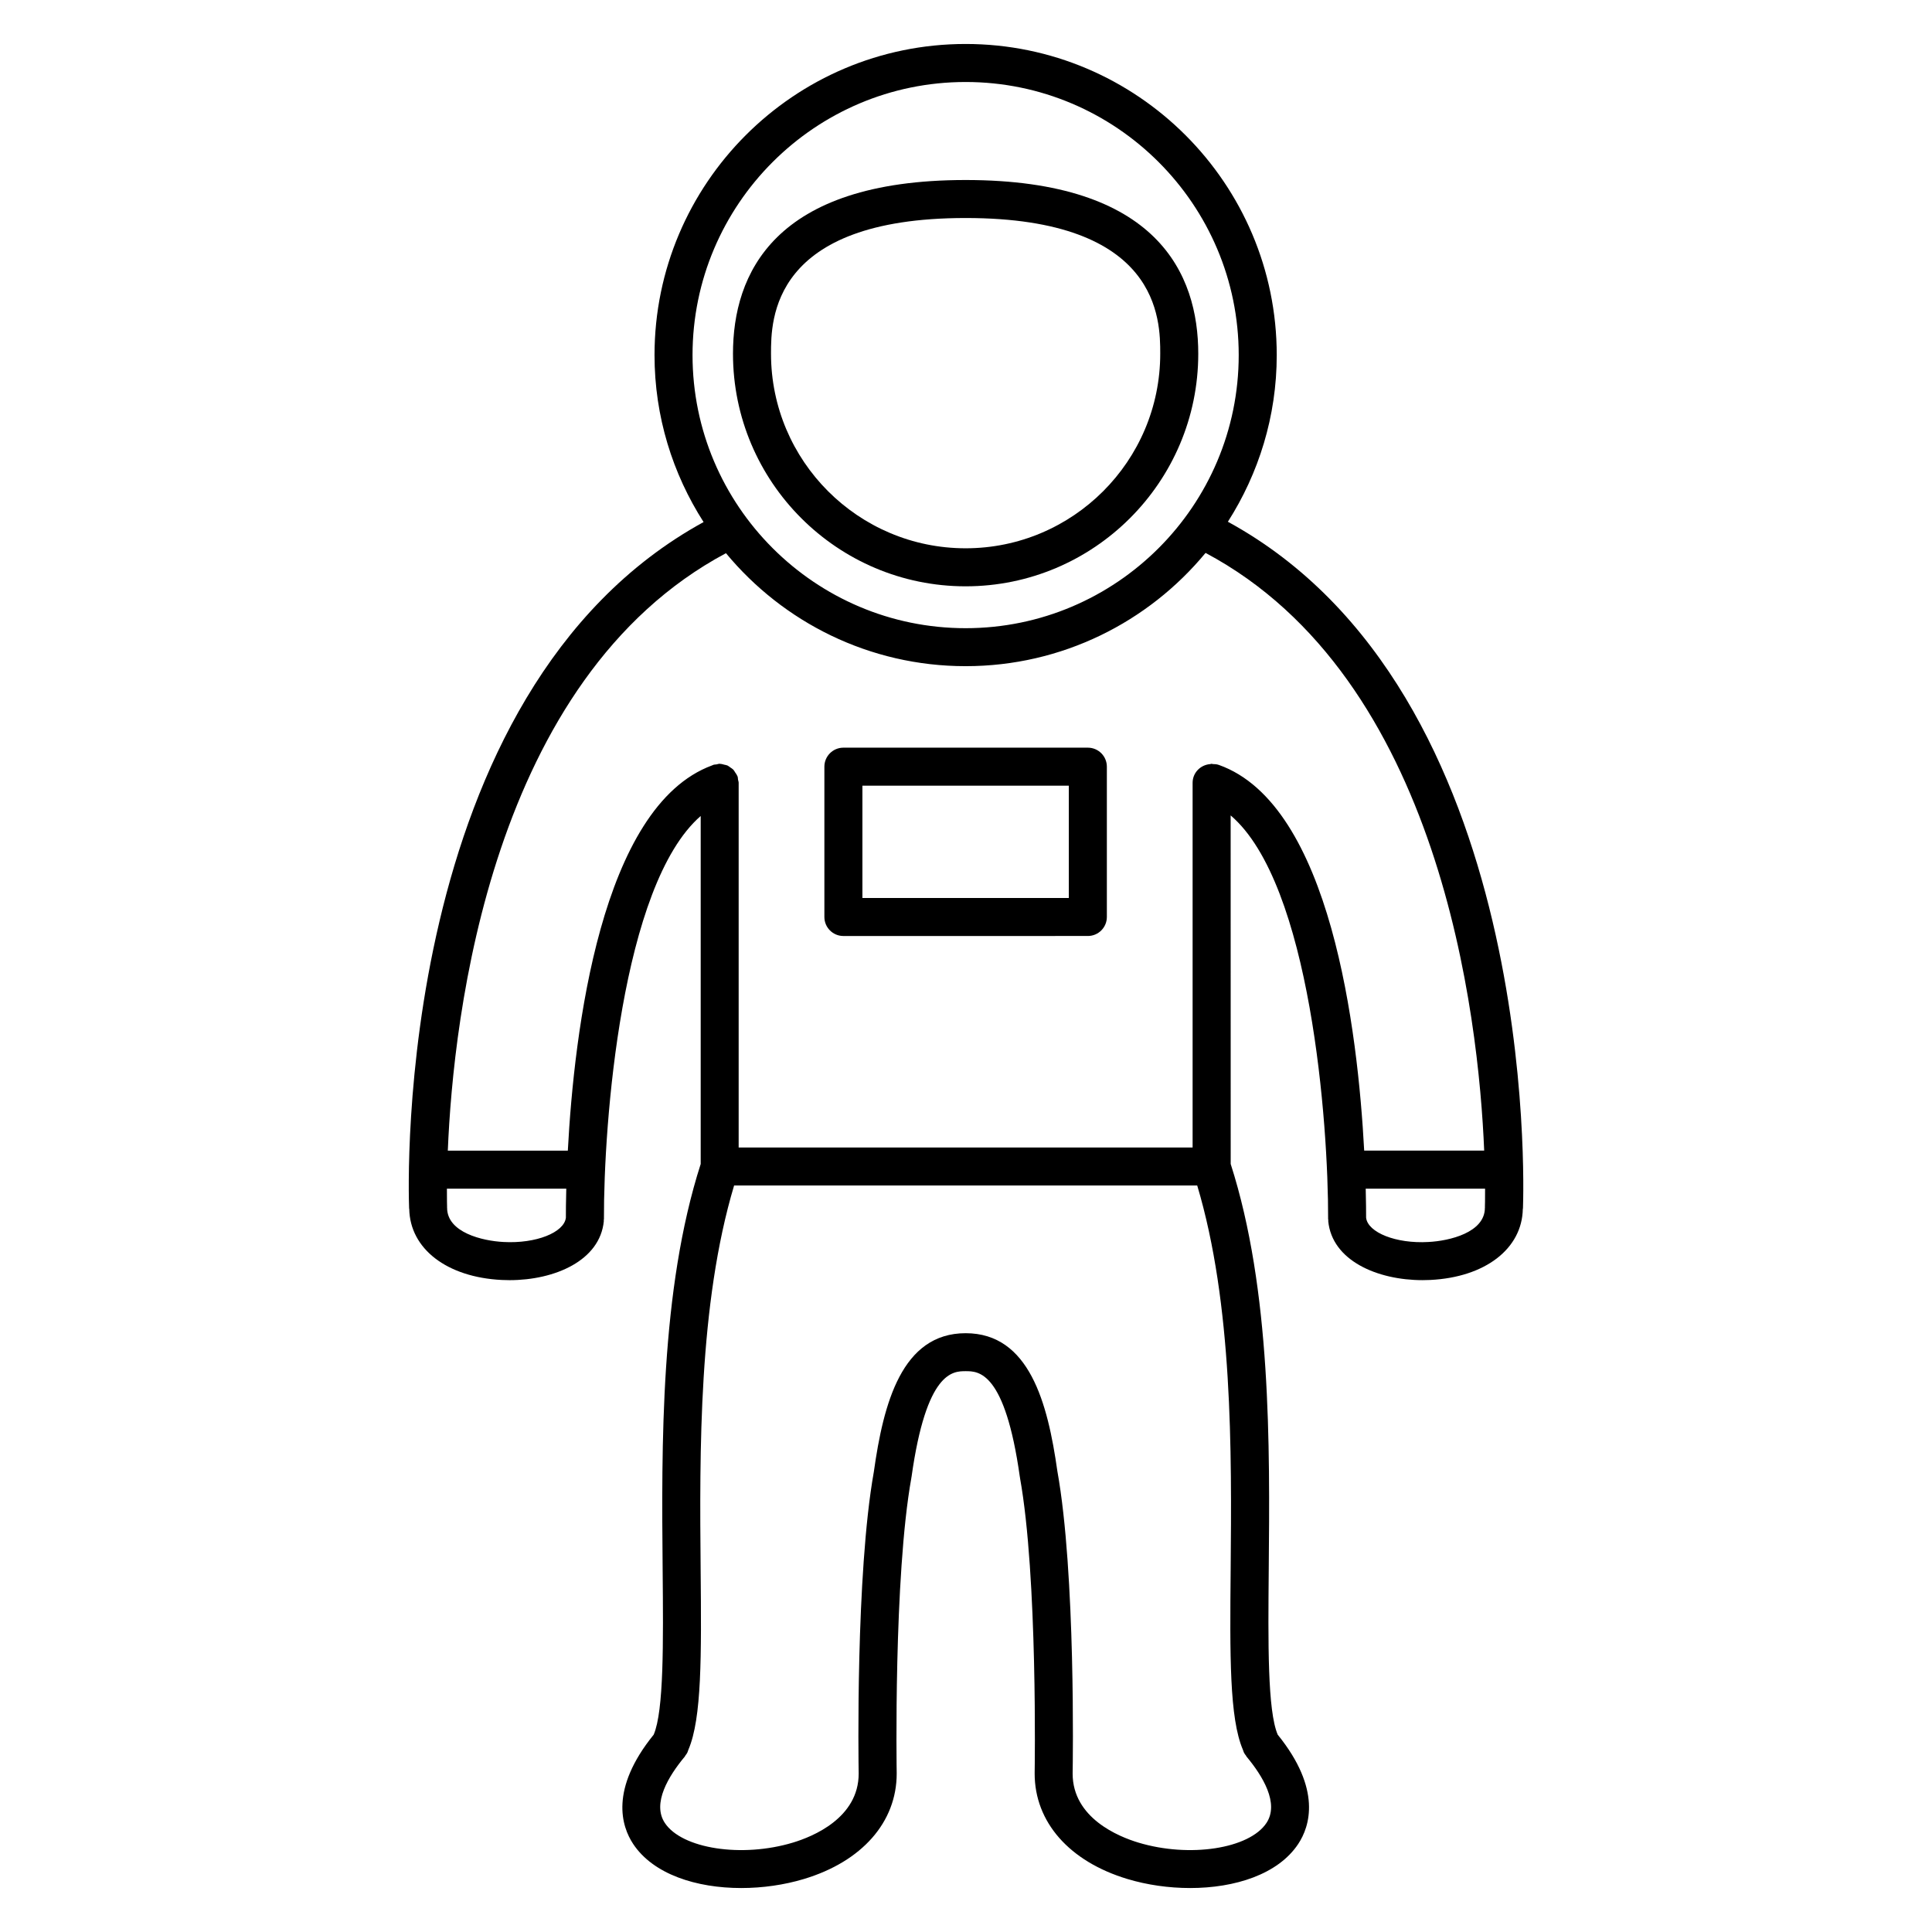
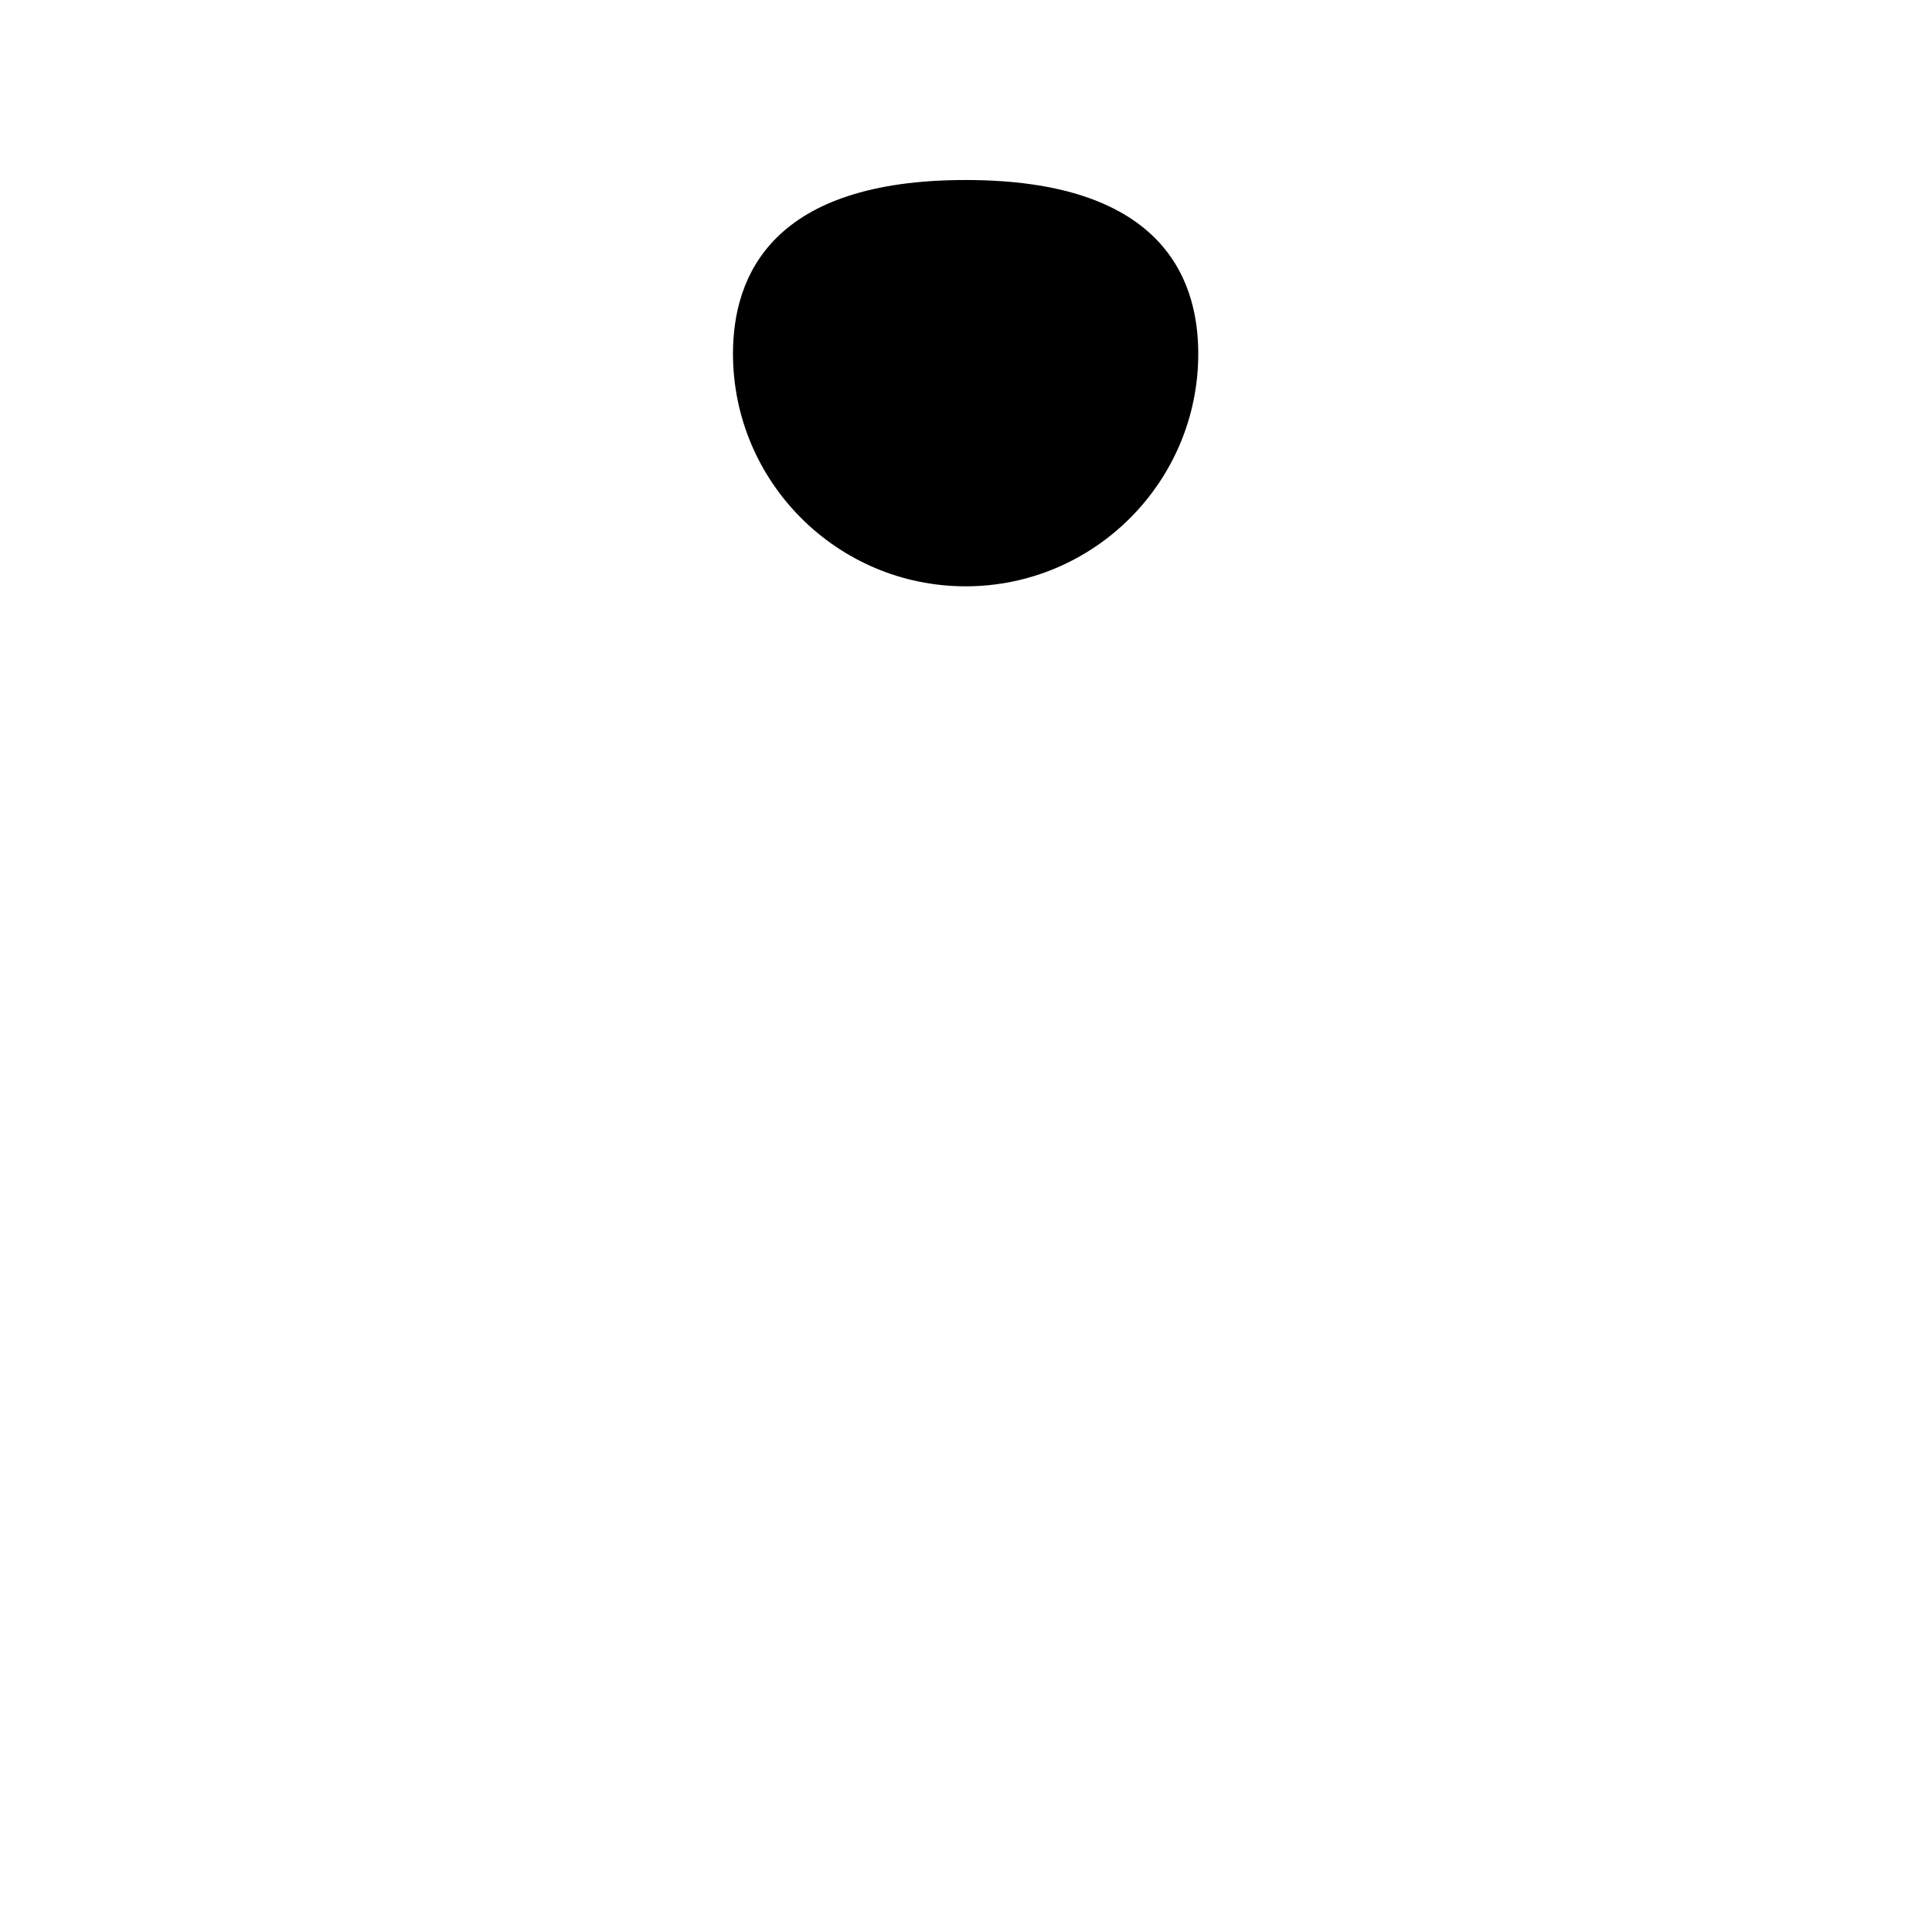
<svg xmlns="http://www.w3.org/2000/svg" fill="#000000" width="800px" height="800px" version="1.1" viewBox="144 144 512 512">
  <g>
-     <path d="m399.9 299.38c33.996 0 61.652-27.652 61.652-61.645 0-21-10.695-46.031-61.652-46.031-50.957 0-61.652 25.035-61.652 46.031 0 33.988 27.656 61.645 61.652 61.645zm0-97.605c51.574 0 51.574 27.066 51.574 35.957 0 28.441-23.137 51.57-51.574 51.57-28.441 0-51.574-23.137-51.574-51.57 0-8.891 0-35.957 51.574-35.957z" />
-     <path d="m432.29 342.14h-64.781c-2.781 0-5.039 2.258-5.039 5.039v39.832c0 2.781 2.258 5.039 5.039 5.039l64.781-0.004c2.785 0 5.039-2.258 5.039-5.039v-39.832c0-2.777-2.254-5.035-5.039-5.035zm-5.039 39.832h-54.703v-29.754l54.703-0.004z" />
-     <path d="m469.4 282.27c8.156-12.785 12.949-27.91 12.949-44.168 0.004-45.461-36.984-82.449-82.449-82.449-45.465 0-82.445 36.988-82.445 82.453 0 16.289 4.812 31.449 13 44.246-82.324 45.125-78.258 176.21-78.035 181.88 0 0.055 0.035 0.105 0.035 0.156 0.195 10.551 9.961 18.098 24.512 18.816 0.684 0.035 1.371 0.051 2.055 0.051 11.996 0 24-5.184 25-15.664 0.004-0.09-0.031-0.168-0.023-0.25 0.004-0.09 0.051-0.156 0.051-0.246-0.086-25.148 4.586-88.531 25.641-106.85v92.223c-10.727 33.418-10.383 74.52-10.082 107.61 0.176 19.191 0.332 37.297-2.371 43.621-11.742 14.496-8.5 24.34-5.453 28.949 5.344 8.086 16.816 11.699 28.648 11.699 5.664 0 11.406-0.828 16.594-2.387 15.41-4.637 24.609-15.078 24.609-27.953 0-0.016-0.012-0.031-0.012-0.047 0-0.016 0.012-0.031 0.012-0.047-0.012-0.52-0.848-52.012 3.891-78.293 0.004-0.035-0.004-0.066 0-0.098 0.004-0.039 0.031-0.07 0.035-0.105 3.93-28.043 10.969-28.043 14.355-28.043 3.387 0 10.422 0 14.355 28.043 0.004 0.035 0.023 0.059 0.031 0.098 0.012 0.035-0.004 0.07 0 0.105 4.742 26.27 3.898 77.777 3.891 78.293 0 0.016 0.012 0.031 0.012 0.047 0 0.016-0.012 0.031-0.012 0.047 0 12.871 9.199 23.316 24.609 27.953 5.188 1.562 10.938 2.387 16.602 2.387 11.828 0 23.301-3.613 28.648-11.699 3.043-4.606 6.289-14.449-5.441-28.934-2.715-6.316-2.555-24.445-2.383-43.637 0.301-33.094 0.645-74.199-10.082-107.61l-0.012-92.375c21.219 18.102 25.914 81.777 25.832 107 0 0.09 0.047 0.16 0.051 0.25s-0.035 0.16-0.023 0.246c0.996 10.48 13.004 15.664 25 15.664 0.684 0 1.367-0.016 2.051-0.051 14.551-0.719 24.32-8.273 24.516-18.816 0.004-0.055 0.039-0.105 0.039-0.156 0.207-5.676 4.277-136.91-78.199-181.96zm-69.5-116.54c39.906 0 72.371 32.465 72.371 72.379 0 39.902-32.465 72.367-72.371 72.367s-72.371-32.465-72.371-72.367c0.004-39.914 32.469-72.379 72.371-72.379zm-122.44 307.41c-5.57-0.277-15-2.5-14.973-9.09 0-0.039-0.02-0.074-0.02-0.109s0.02-0.066 0.016-0.105c-0.004-0.141-0.055-1.898-0.047-4.828h31.633c-0.098 3.559-0.105 6.191-0.105 7.691-0.461 3.93-7.93 6.91-16.504 6.441zm195.91 134.55c0.016 0.047 0.035 0.086 0.051 0.125 0.086 0.195 0.145 0.453 0.238 0.641 0.145 0.309 0.352 0.555 0.551 0.816 0.055 0.07 0.066 0.156 0.121 0.227 4.301 5.164 8.723 12.41 5.301 17.594-4.527 6.848-20.398 9.301-33.941 5.215-5.238-1.578-17.422-6.508-17.434-18.289 0.051-2.637 0.84-53.047-4.047-80.16-2.555-18.102-7.453-36.547-24.305-36.547-16.902 0-21.785 18.566-24.328 36.723v0.004c-4.852 27.148-4.066 77.352-4.019 79.98-0.004 11.777-12.191 16.711-17.434 18.289-13.547 4.086-29.414 1.633-33.941-5.215-3.426-5.184 0.992-12.43 5.301-17.594 0.059-0.074 0.074-0.172 0.133-0.246 0.191-0.258 0.395-0.504 0.535-0.797 0.09-0.18 0.145-0.434 0.23-0.625 0.016-0.055 0.039-0.102 0.055-0.152 3.566-8.344 3.445-24.91 3.238-47.691-0.289-31.508-0.543-70.371 8.867-101.82h122.73c9.406 31.438 9.145 70.305 8.863 101.81-0.211 22.793-0.332 39.371 3.238 47.711zm-6.406-260.99c-0.508-0.18-1.023-0.207-1.535-0.215-0.117-0.004-0.215-0.07-0.336-0.07-0.02 0-0.039 0.012-0.059 0.012-0.117 0.004-0.227 0.055-0.344 0.07-2.59 0.215-4.637 2.316-4.637 4.957v96.645h-120.3v-96.656c0-0.297-0.121-0.551-0.168-0.832-0.051-0.281-0.02-0.562-0.121-0.848-0.016-0.051-0.059-0.082-0.074-0.125-0.137-0.352-0.363-0.645-0.574-0.957-0.16-0.238-0.277-0.5-0.473-0.707-0.227-0.238-0.52-0.395-0.785-0.586-0.262-0.18-0.492-0.395-0.777-0.523-0.262-0.117-0.559-0.145-0.84-0.215-0.359-0.09-0.699-0.207-1.074-0.215-0.051 0-0.098-0.031-0.145-0.031-0.297 0-0.555 0.121-0.836 0.168-0.281 0.051-0.562 0.02-0.84 0.121-0.074 0.023-0.145 0.07-0.223 0.098-0.039 0.016-0.082 0.035-0.121 0.051-29.484 10.867-36.555 70.719-38.223 102.09h-31.805c1.457-35.586 11.461-125.09 73.711-158.33 15.133 18.277 37.988 29.941 63.516 29.941 25.562 0 48.445-11.695 63.582-30.016 62.305 33.16 72.363 122.79 73.84 158.4h-31.801c-1.676-31.496-8.785-91.711-38.562-102.23zm55.57 126.44c-8.574 0.492-16.031-2.516-16.5-6.422 0-1.5-0.016-4.141-0.105-7.703h31.633c0.012 2.926-0.039 4.684-0.047 4.828 0 0.039 0.02 0.07 0.016 0.105 0 0.039-0.02 0.074-0.02 0.109 0.031 6.578-9.402 8.805-14.977 9.082z" />
+     <path d="m399.9 299.38c33.996 0 61.652-27.652 61.652-61.645 0-21-10.695-46.031-61.652-46.031-50.957 0-61.652 25.035-61.652 46.031 0 33.988 27.656 61.645 61.652 61.645zm0-97.605z" />
  </g>
</svg>